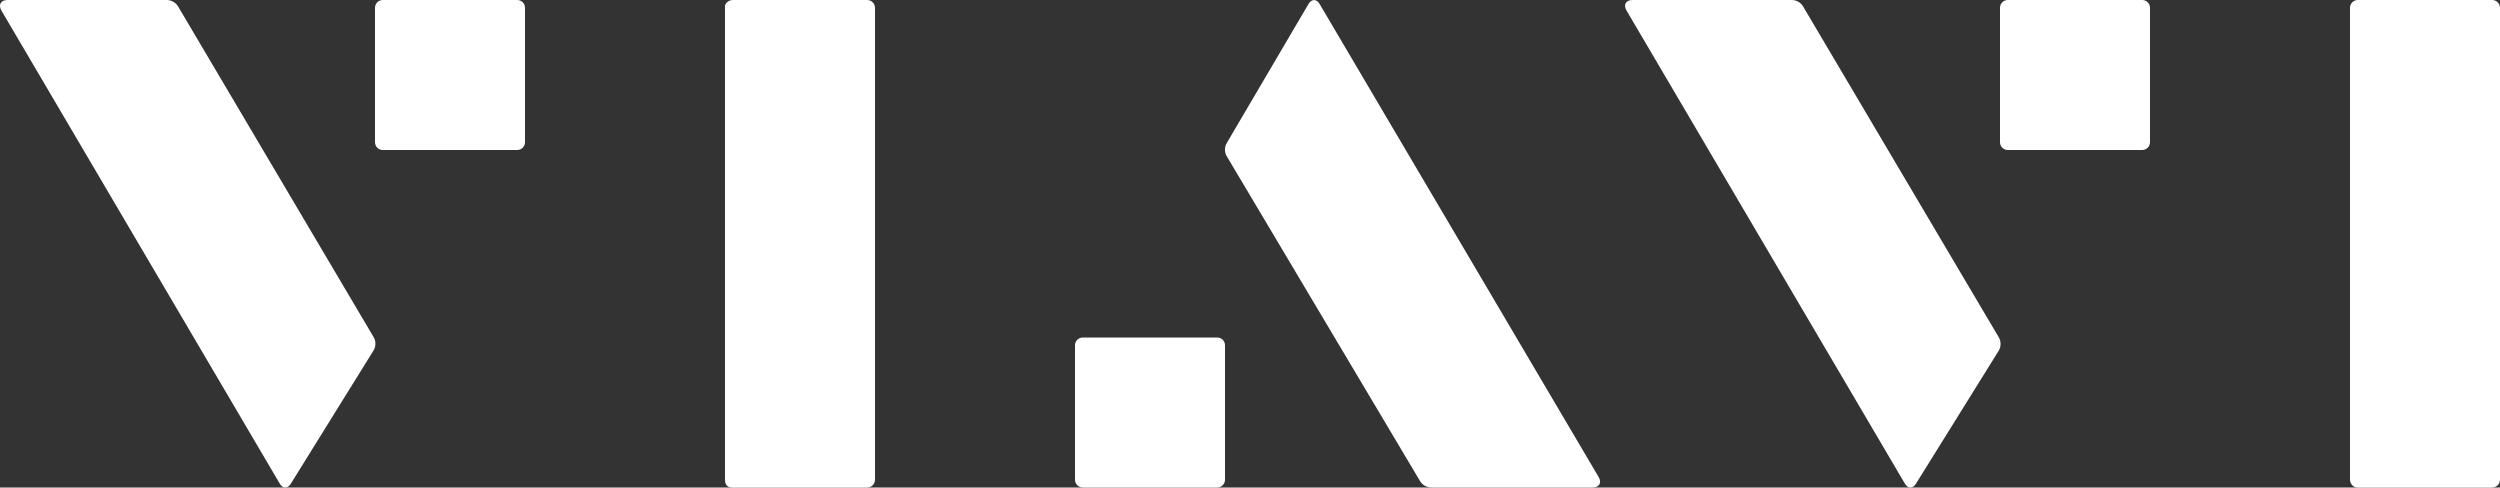
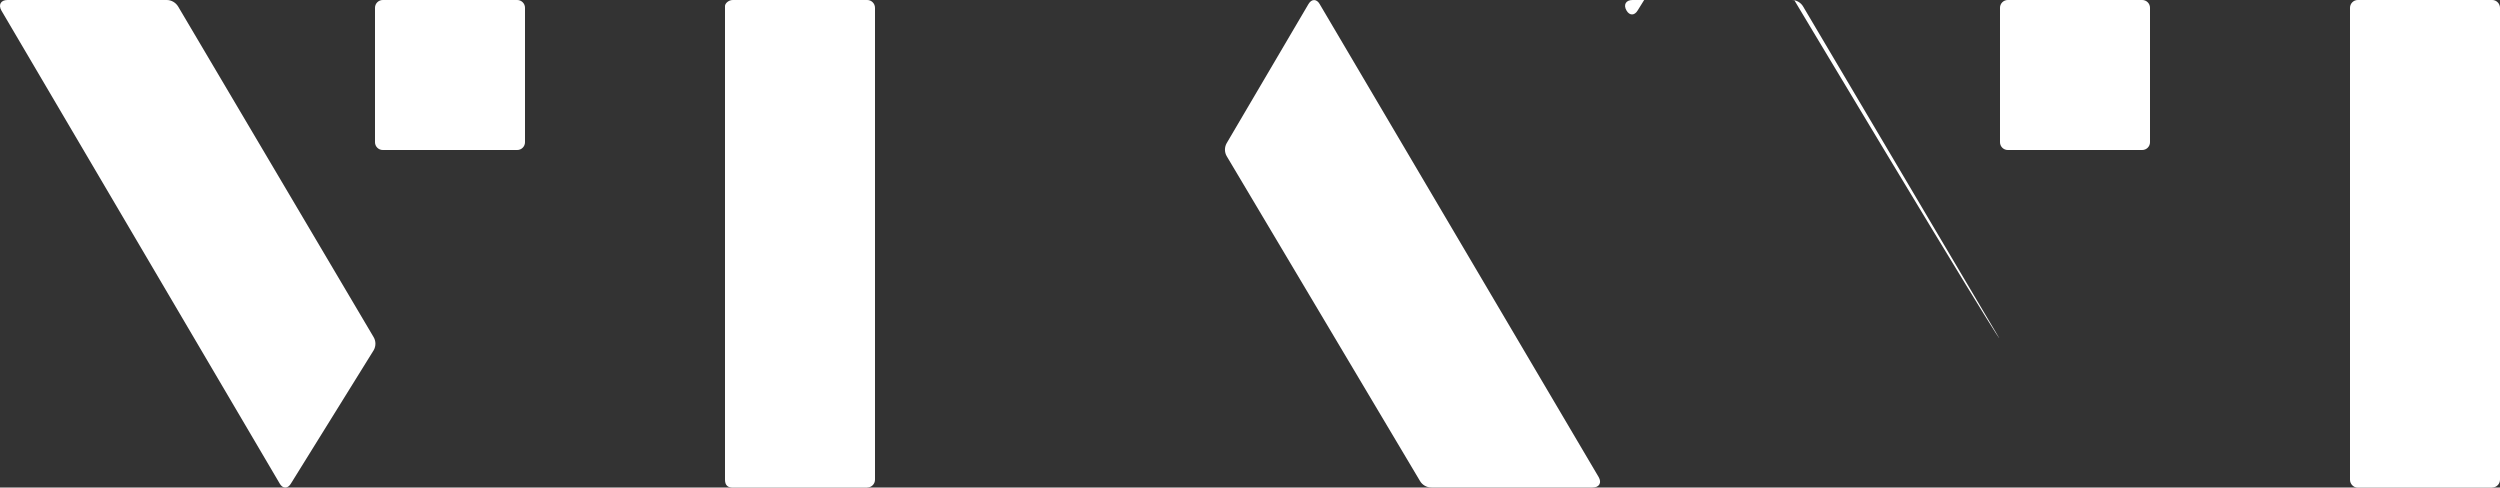
<svg xmlns="http://www.w3.org/2000/svg" version="1.1" id="Layer_1" x="0px" y="0px" viewBox="0 0 200 39" style="enable-background:new 0 0 200 39;" xml:space="preserve">
  <rect x="0" y="0" width="200" height="39" fill="#333333" stroke="none" />
  <style type="text/css">
	.st0{fill:#FFFFFF;}
</style>
  <g>
    <path class="st0" d="M29.89,26.97L14.25,0.52C14.06,0.21,13.72,0,13.34,0H0.6C0.06,0-0.15,0.38,0.11,0.84l22.27,37.85   c0.24,0.42,0.64,0.42,0.89,0l6.63-10.68C30.08,27.69,30.08,27.29,29.89,26.97z" />
  </g>
  <path class="st0" d="M30.62,0C30.28,0,30,0.28,30,0.62v10.76c0,0.34,0.28,0.62,0.62,0.62h10.76c0.34,0,0.62-0.28,0.62-0.62V0.62  C42,0.28,41.72,0,41.38,0H30.62z" />
  <g>
    <path class="st0" d="M69.38,39c0.34,0,0.62-0.28,0.62-0.63V0.63C70,0.28,69.72,0,69.38,0H58.62C58.28,0,58,0.28,58,0.48v37.9   c0,0.49,0.28,0.63,0.62,0.63H69.38z" />
  </g>
  <g>
-     <path class="st0" d="M159.9,26.98L144.25,0.52c-0.18-0.31-0.53-0.52-0.9-0.52H130.6c-0.53,0-0.75,0.38-0.48,0.84l22.27,37.85   c0.24,0.42,0.64,0.42,0.89,0l6.64-10.67C160.09,27.7,160.09,27.3,159.9,26.98z" />
+     <path class="st0" d="M159.9,26.98L144.25,0.52c-0.18-0.31-0.53-0.52-0.9-0.52H130.6c-0.53,0-0.75,0.38-0.48,0.84c0.24,0.42,0.64,0.42,0.89,0l6.64-10.67C160.09,27.7,160.09,27.3,159.9,26.98z" />
  </g>
  <path class="st0" d="M160.62,0C160.28,0,160,0.28,160,0.62v10.76c0,0.34,0.28,0.62,0.62,0.62h10.76c0.34,0,0.62-0.28,0.62-0.62V0.62  c0-0.34-0.28-0.62-0.62-0.62H160.62z" />
  <g>
    <path class="st0" d="M199.38,39c0.34,0,0.62-0.28,0.62-0.63V0.63c0-0.34-0.28-0.63-0.62-0.63h-10.76C188.28,0,188,0.28,188,0.63   v37.75c0,0.34,0.28,0.63,0.62,0.63H199.38z" />
  </g>
  <g>
    <path class="st0" d="M98.14,12.5l15.46,25.98c0.18,0.31,0.53,0.52,0.9,0.52h12.91c0.53,0,0.75-0.38,0.48-0.84L105.57,0.32   c-0.24-0.42-0.64-0.42-0.89,0l-6.55,11.14C97.95,11.78,97.95,12.18,98.14,12.5z" />
  </g>
-   <path class="st0" d="M97.38,39c0.34,0,0.62-0.28,0.62-0.62V27.62c0-0.34-0.28-0.62-0.62-0.62H86.62C86.28,27,86,27.28,86,27.62  v10.76c0,0.34,0.28,0.62,0.62,0.62H97.38z" />
</svg>